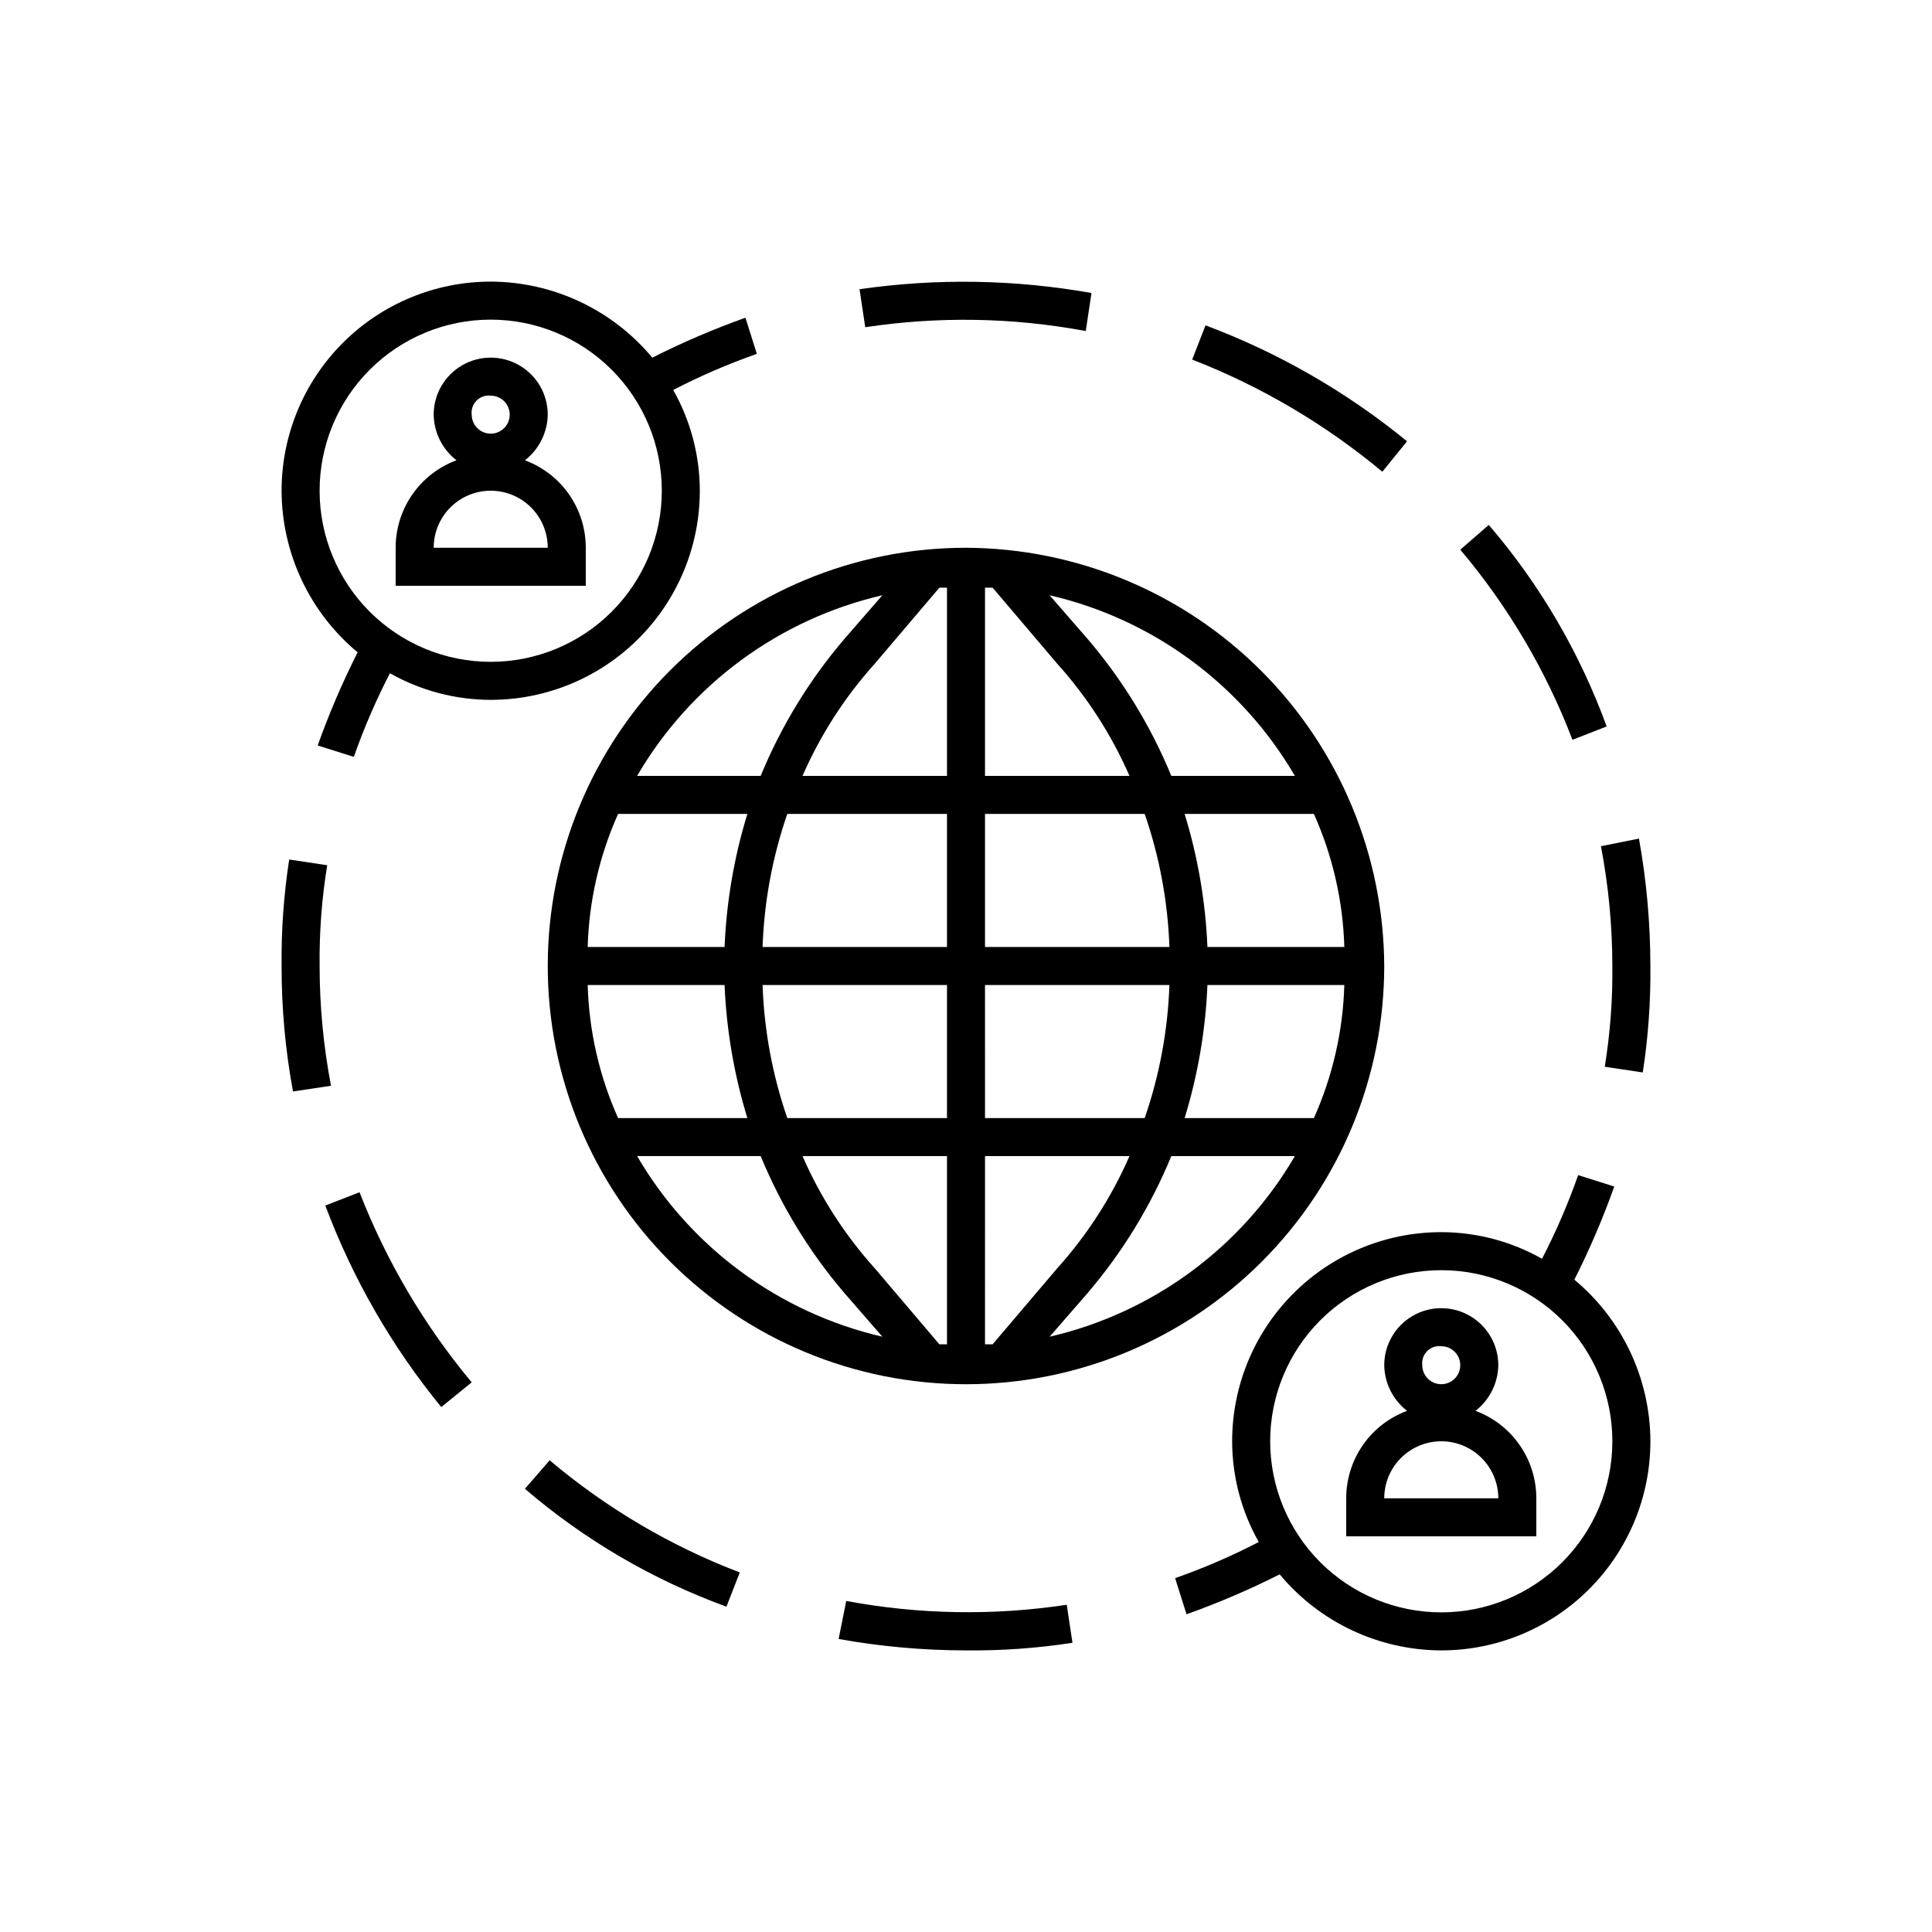
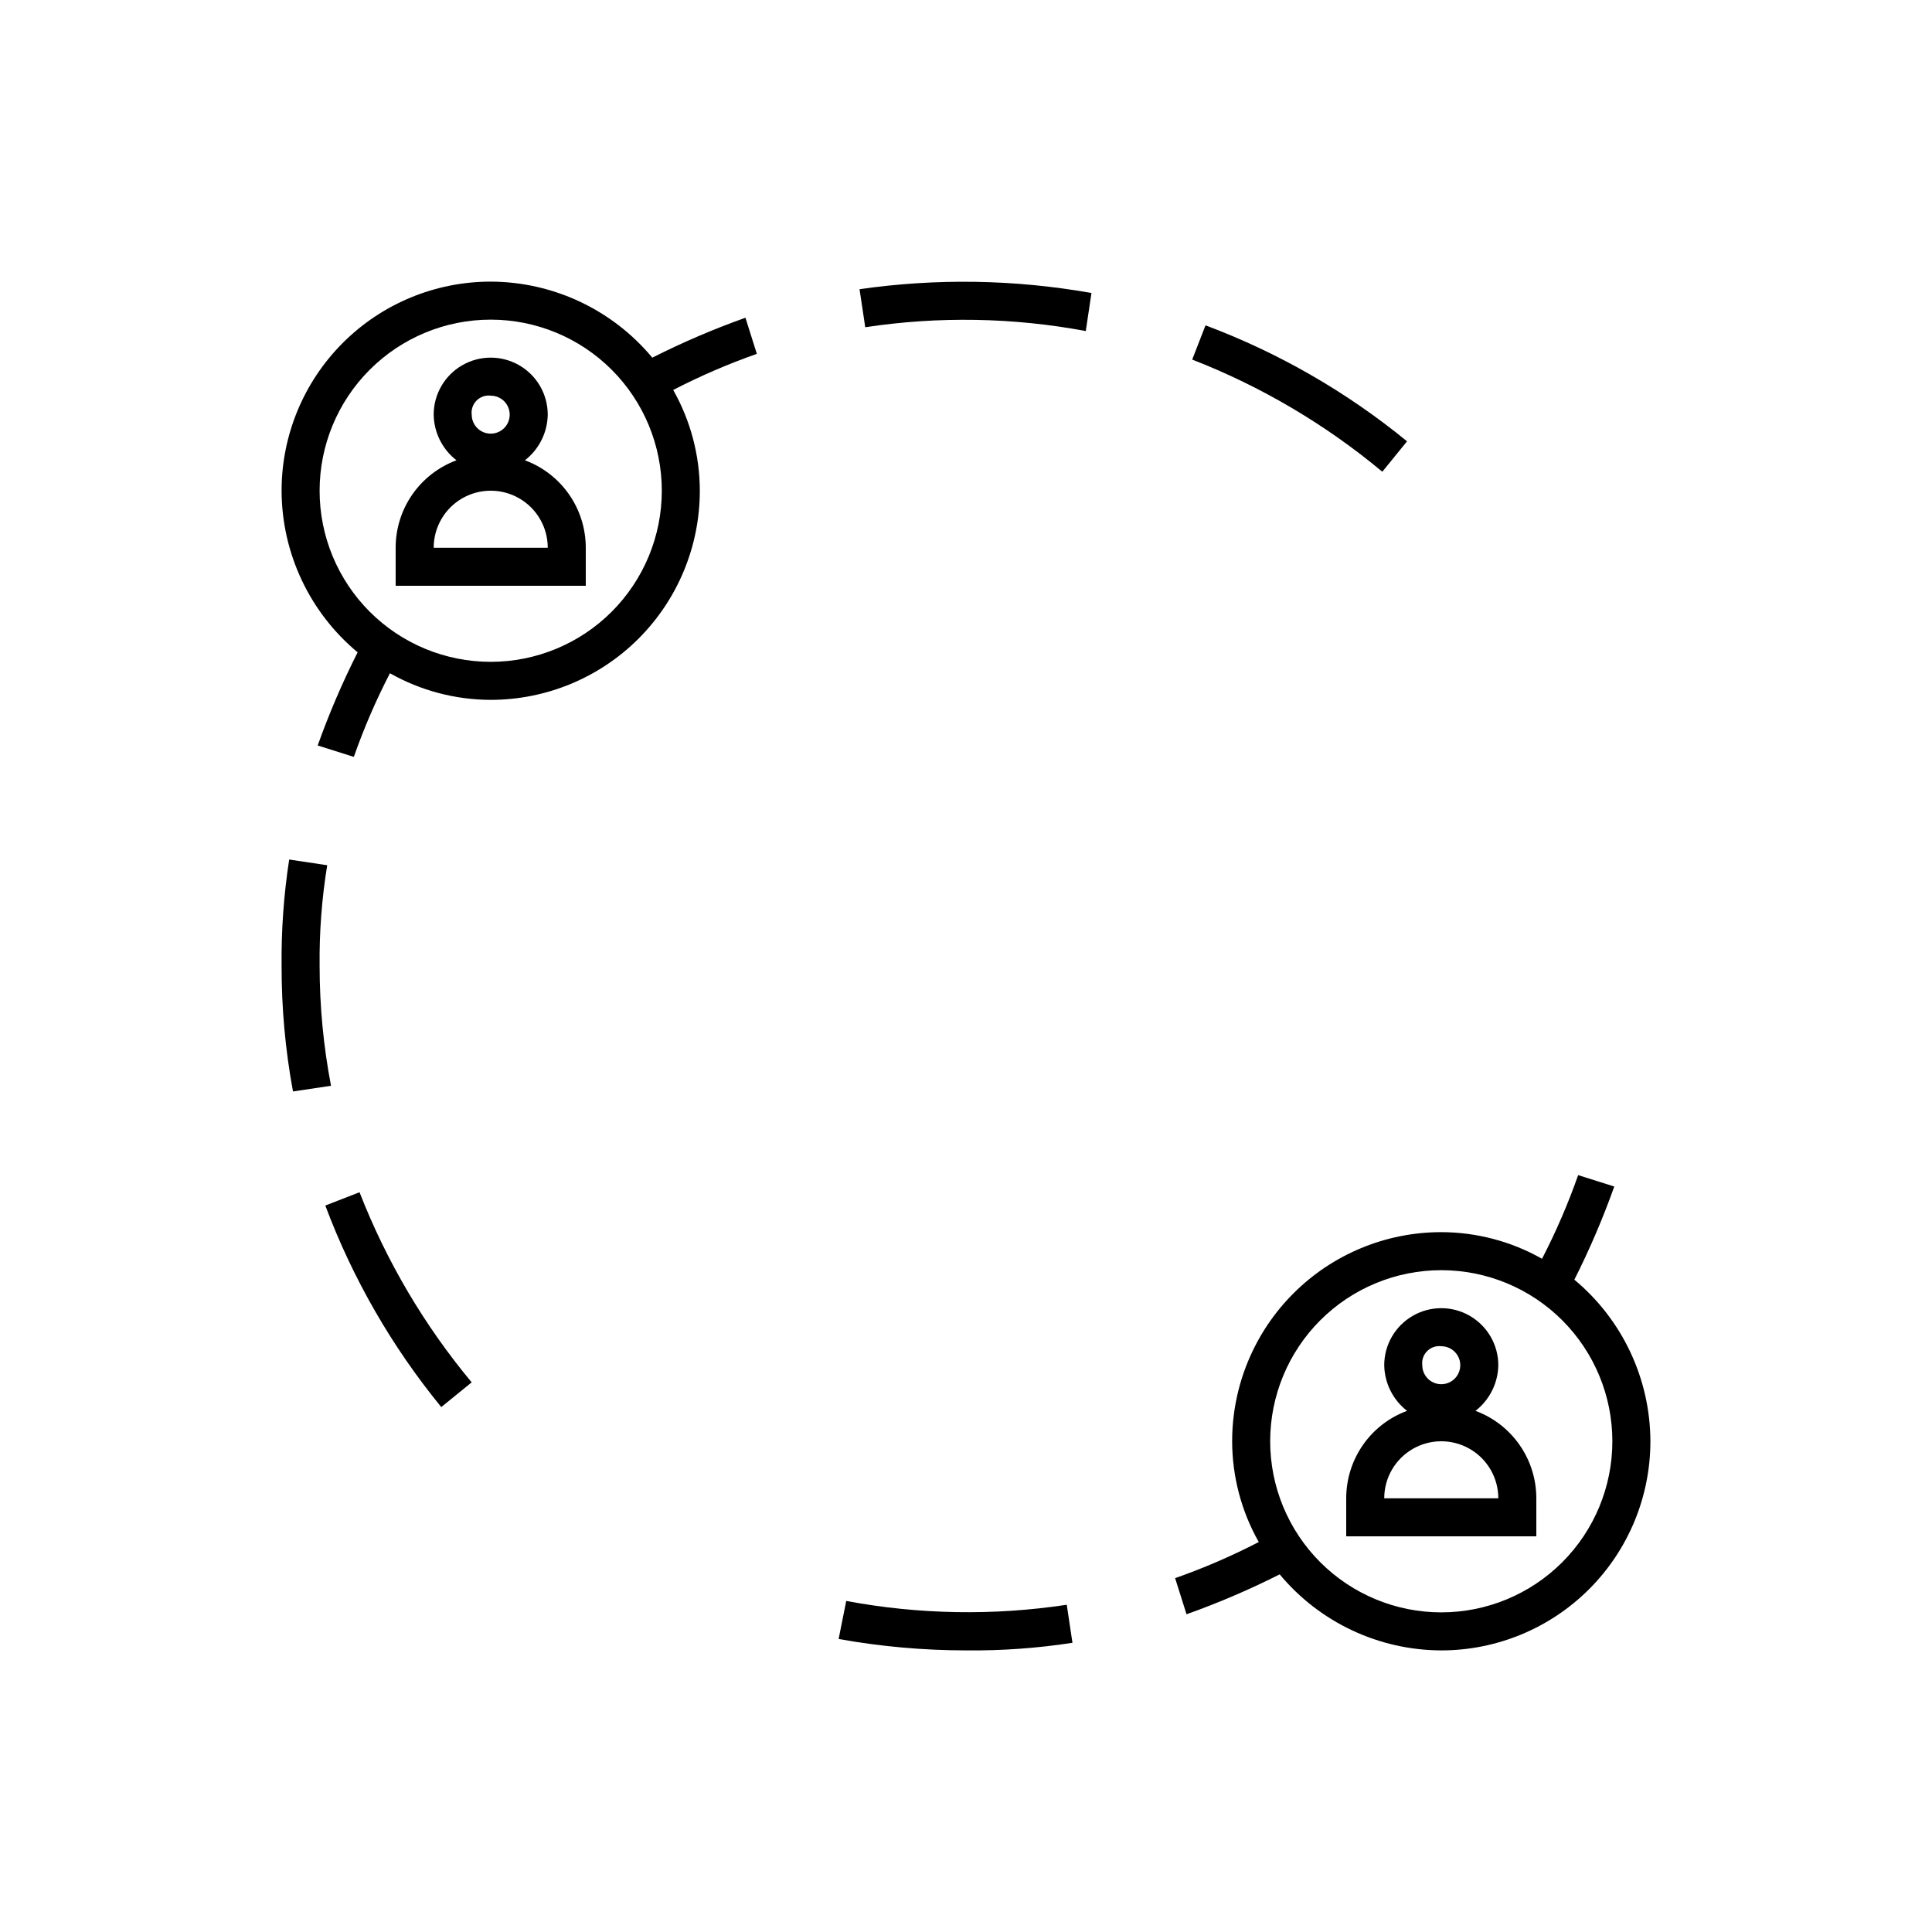
<svg xmlns="http://www.w3.org/2000/svg" fill="#000000" width="800px" height="800px" version="1.1" viewBox="144 144 512 512">
  <g>
-     <path d="m400 289.16c-29.398 0-57.59 11.68-78.375 32.465s-32.465 48.977-32.465 78.375c0 29.395 11.68 57.586 32.465 78.371 20.785 20.789 48.977 32.465 78.375 32.465 29.395 0 57.586-11.676 78.371-32.465 20.789-20.785 32.465-48.977 32.465-78.371-0.133-29.355-11.852-57.473-32.609-78.23-20.758-20.758-48.871-32.477-78.227-32.609zm87.156 60.457h-32.746c-5.426-13.188-12.91-25.43-22.168-36.273l-10.078-11.586 0.004-0.004c27.332 6.316 50.848 23.633 64.988 47.863zm-187.41 55.418h36.273c0.5 11.969 2.531 23.82 6.043 35.27h-34.258c-4.977-11.113-7.715-23.098-8.059-35.27zm105.29-55.418v-49.875h2.016l17.129 20.152c7.934 8.816 14.395 18.855 19.145 29.723zm42.32 10.078c3.926 11.363 6.133 23.25 6.551 35.266h-48.871v-35.266zm-52.395-10.078h-38.289c4.75-10.867 11.211-20.906 19.145-29.723l17.129-20.152h2.016zm0 10.078v35.266h-48.871c0.418-12.016 2.625-23.902 6.551-35.266zm-58.945 35.266h-36.273c0.344-12.172 3.082-24.156 8.059-35.266h34.258c-3.512 11.445-5.543 23.301-6.043 35.266zm10.078 10.078 48.867-0.004v35.266l-42.32 0.004c-3.926-11.367-6.133-23.254-6.551-35.27zm48.867 45.34v49.879h-2.016l-17.129-20.152c-7.934-8.82-14.395-18.855-19.145-29.727zm10.078 0h38.289-0.004c-4.75 10.871-11.211 20.906-19.145 29.727l-17.129 20.152h-2.016zm0-10.078-0.004-35.266h48.871c-0.418 12.016-2.625 23.902-6.551 35.27zm58.945-35.266h36.273c-0.348 12.172-3.086 24.156-8.062 35.27h-34.258c3.516-11.449 5.547-23.301 6.043-35.27zm0-10.078-0.004 0.004c-0.496-11.965-2.527-23.82-6.043-35.266h34.258c4.977 11.109 7.715 23.094 8.062 35.266zm-86.152-93.203-10.078 11.586v0.004c-9.258 10.844-16.738 23.086-22.168 36.273h-32.746c14.141-24.23 37.656-41.547 64.992-47.863zm-64.992 148.62h32.746c5.43 13.188 12.91 25.43 22.168 36.273l10.078 11.586v0.004c-27.336-6.316-50.852-23.633-64.992-47.863zm109.33 47.863 10.078-11.586-0.004-0.004c9.258-10.844 16.742-23.086 22.168-36.273h32.746c-14.141 24.23-37.656 41.547-64.988 47.863z" />
    <path d="m368.26 568.27-2.016 10.078c11.141 2.004 22.438 3.016 33.758 3.023 9.441 0.098 18.879-0.574 28.211-2.016l-1.512-10.078c-19.398 2.938-39.152 2.598-58.441-1.008z" />
-     <path d="m283.11 538.55c15.777 13.539 33.871 24.121 53.406 31.234l3.527-9.07v0.004c-18.344-7.008-35.379-17.059-50.383-29.727z" />
    <path d="m228.7 400c-0.098-8.945 0.574-17.879 2.016-26.703l-10.078-1.512c-1.441 9.332-2.113 18.77-2.012 28.215-0.02 11.152 0.992 22.281 3.019 33.25l10.078-1.512c-2.004-10.461-3.016-21.09-3.023-31.738z" />
    <path d="m230.21 463.48c7.254 19.363 17.637 37.406 30.73 53.406l8.062-6.551c-12.562-15.078-22.598-32.094-29.723-50.379z" />
    <path d="m516.88 260.95c-16-13.094-34.043-23.477-53.406-30.73l-3.527 9.07h0.004c18.285 7.125 35.301 17.16 50.379 29.723z" />
-     <path d="m569.78 336.52c-7.113-19.535-17.695-37.629-31.234-53.406l-7.559 6.551c12.668 15.004 22.719 32.039 29.727 50.383z" />
-     <path d="m571.29 400c0.102 8.941-0.574 17.875-2.016 26.699l10.078 1.512c1.441-9.332 2.113-18.77 2.016-28.211-0.008-11.32-1.02-22.617-3.023-33.758l-10.078 2.016c2.004 10.461 3.016 21.09 3.023 31.742z" />
    <path d="m431.74 231.73 1.512-10.078c-20.305-3.609-41.055-3.949-61.465-1.008l1.512 10.078c19.398-2.938 39.156-2.598 58.441 1.008z" />
    <path d="m561.22 483.13c4.039-8 7.57-16.246 10.578-24.688l-9.57-3.023c-2.672 7.602-5.871 15.012-9.574 22.168-8.145-4.609-17.344-7.039-26.703-7.055-14.695 0-28.793 5.84-39.184 16.234-10.395 10.391-16.234 24.488-16.234 39.184 0.016 9.359 2.445 18.559 7.055 26.703-7.156 3.703-14.566 6.902-22.168 9.574l3.023 9.574v-0.004c8.441-3.008 16.688-6.539 24.688-10.578 10.586 12.723 26.27 20.102 42.82 20.152 14.699 0 28.797-5.84 39.188-16.234 10.395-10.391 16.234-24.488 16.234-39.188-0.051-16.551-7.43-32.234-20.152-42.82zm-35.27 88.164c-12.023 0-23.559-4.777-32.062-13.281-8.5-8.504-13.277-20.035-13.277-32.062 0-12.023 4.777-23.559 13.277-32.062 8.504-8.5 20.039-13.277 32.062-13.277 12.027 0 23.559 4.777 32.062 13.277 8.504 8.504 13.281 20.039 13.281 32.062 0 12.027-4.777 23.559-13.281 32.062-8.504 8.504-20.035 13.281-32.062 13.281z" />
    <path d="m329.46 274.05c-0.016-9.359-2.445-18.559-7.055-26.703 7.16-3.703 14.566-6.902 22.168-9.57l-3.023-9.574c-8.441 3.008-16.684 6.539-24.684 10.582-10.59-12.727-26.27-20.105-42.824-20.152-14.699 0-28.793 5.836-39.188 16.23s-16.23 24.488-16.23 39.188c0.047 16.555 7.426 32.234 20.152 42.824-4.043 8-7.574 16.242-10.582 24.684l9.574 3.023c2.668-7.602 5.867-15.008 9.57-22.168 8.145 4.609 17.344 7.039 26.703 7.055 14.699 0 28.793-5.84 39.188-16.23 10.391-10.395 16.23-24.488 16.23-39.188zm-55.418 45.344c-12.027 0-23.559-4.777-32.062-13.281s-13.281-20.039-13.281-32.062c0-12.027 4.777-23.559 13.281-32.062s20.035-13.281 32.062-13.281c12.023 0 23.559 4.777 32.062 13.281s13.281 20.035 13.281 32.062c0 12.023-4.777 23.559-13.281 32.062s-20.039 13.281-32.062 13.281z" />
    <path d="m535.02 517.89c3.746-2.906 5.969-7.352 6.047-12.094 0-5.398-2.883-10.387-7.559-13.086-4.676-2.703-10.438-2.703-15.113 0-4.676 2.699-7.559 7.688-7.559 13.086 0.078 4.742 2.301 9.188 6.047 12.094-4.734 1.75-8.82 4.91-11.699 9.055-2.883 4.144-4.426 9.07-4.422 14.121v10.078l50.379-0.004v-10.074c0.004-5.051-1.539-9.977-4.422-14.121-2.883-4.144-6.965-7.305-11.699-9.055zm-9.07-17.129c2.039 0 3.875 1.227 4.656 3.109 0.781 1.883 0.348 4.051-1.094 5.488-1.438 1.441-3.606 1.875-5.488 1.094-1.883-0.781-3.109-2.617-3.109-4.656-0.164-1.379 0.312-2.758 1.297-3.738 0.98-0.984 2.359-1.461 3.738-1.297zm-15.113 40.305c0-5.402 2.883-10.391 7.559-13.09 4.676-2.699 10.438-2.699 15.113 0 4.676 2.699 7.559 7.688 7.559 13.09z" />
    <path d="m283.11 265.98c3.746-2.902 5.973-7.352 6.047-12.09 0-5.402-2.879-10.391-7.559-13.09-4.676-2.699-10.438-2.699-15.113 0-4.676 2.699-7.555 7.688-7.555 13.09 0.074 4.738 2.297 9.188 6.043 12.09-4.734 1.754-8.816 4.914-11.699 9.055-2.883 4.144-4.426 9.074-4.422 14.121v10.078h50.383v-10.078c0.004-5.047-1.539-9.977-4.422-14.121-2.883-4.141-6.969-7.301-11.703-9.055zm-9.066-17.129c2.035 0 3.875 1.227 4.652 3.109 0.781 1.883 0.352 4.051-1.09 5.492-1.441 1.441-3.609 1.871-5.492 1.09-1.883-0.777-3.109-2.617-3.109-4.652-0.164-1.379 0.312-2.762 1.297-3.742 0.98-0.984 2.363-1.461 3.742-1.297zm-15.113 40.305c0-5.398 2.879-10.391 7.555-13.09 4.676-2.699 10.438-2.699 15.113 0 4.68 2.699 7.559 7.691 7.559 13.09z" />
  </g>
</svg>